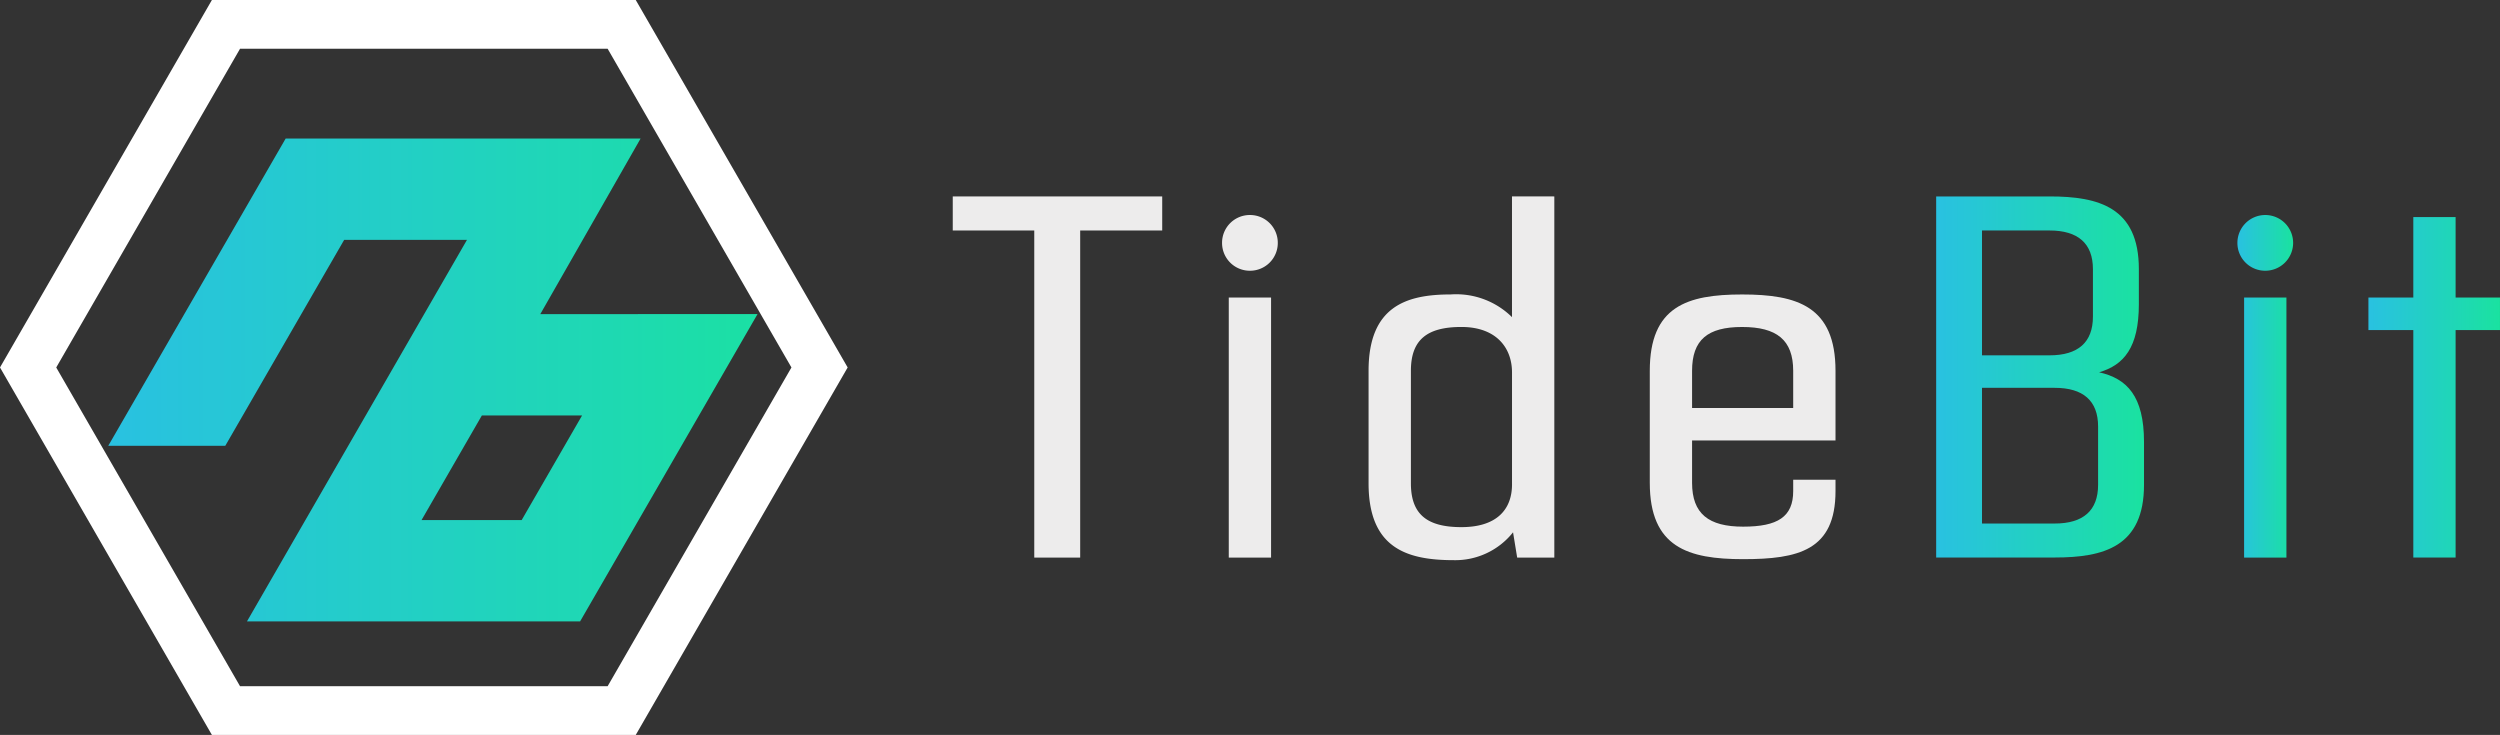
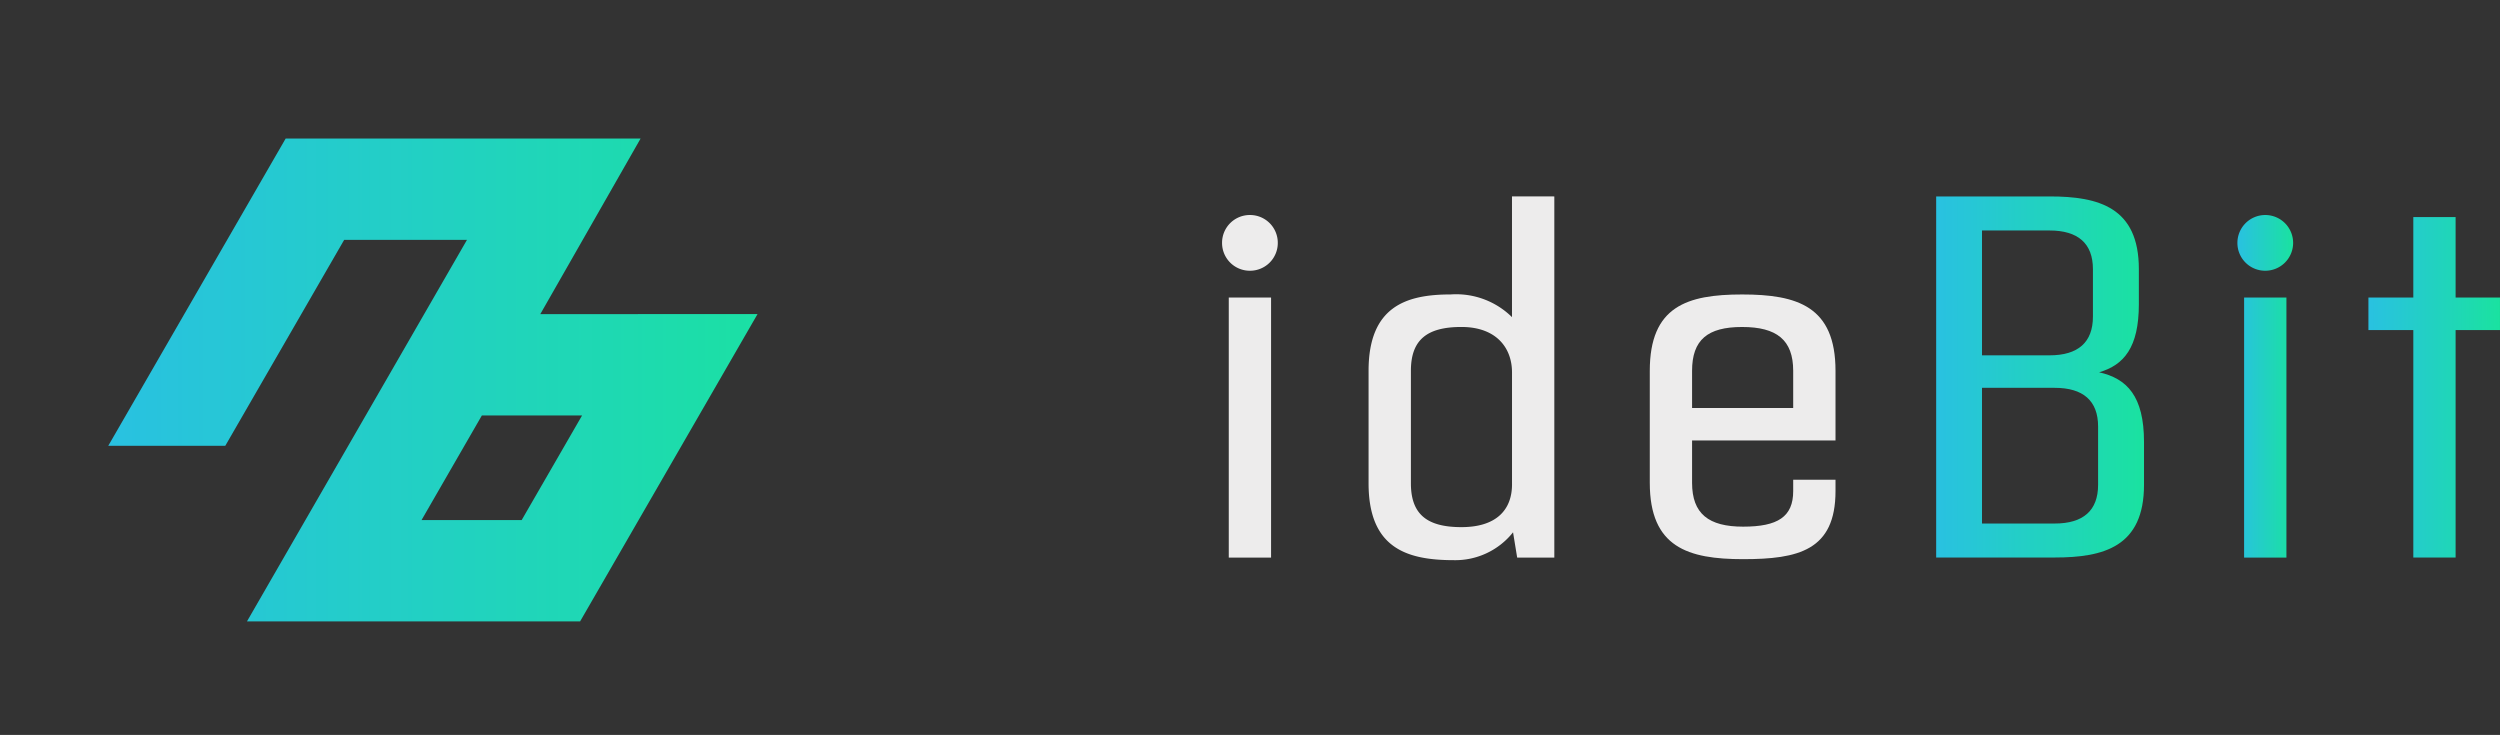
<svg xmlns="http://www.w3.org/2000/svg" width="151.375" height="44.5" viewBox="0 0 151.375 44.5">
  <rect x="0" y="0" width="151.375" height="44.5" fill="#333333" stroke="none" />
  <defs>
    <linearGradient id="linear-gradient" y1="0.5" x2="1" y2="0.5" gradientUnits="objectBoundingBox">
      <stop offset="0" stop-color="#29c1e1" />
      <stop offset="1" stop-color="#1ae2a0" />
    </linearGradient>
  </defs>
  <g id="Group_14954" data-name="Group 14954" transform="translate(589.504 -927.733)">
    <g id="Group_14955" data-name="Group 14955" transform="translate(-589.504 927.733)">
      <g id="Group_14954-2" data-name="Group 14954">
-         <path id="Path_26212" data-name="Path 26212" d="M-551.009,972.233h-25.664l-12.831-22.25,12.831-22.25h25.664l12.831,22.25Zm-23.96-2.949h22.257l11.13-19.3-11.13-19.3h-22.257l-11.13,19.3Z" transform="translate(589.504 -927.733)" fill="#fff" />
-       </g>
+         </g>
      <path id="Path_26213" data-name="Path 26213" d="M-532.382,977.966l6.073-10.632H-547.8l-10.743,18.607h7.085l7.2-12.471h7.436l-13.32,23.1h20.171l10.743-18.607Zm-1.128,12.471h-6.063l3.653-6.335h6.068Z" transform="translate(565.097 -958.946)" fill="url(#linear-gradient)" />
    </g>
-     <path id="Path_26214" data-name="Path 26214" d="M-304.457,985.949h-4.967v19.806h-2.78V985.949h-4.936v-2.062h12.683Z" transform="translate(-214.675 -44.26)" fill="#edecec" />
    <path id="Path_26215" data-name="Path 26215" d="M-240.151,990.883a1.68,1.68,0,0,1,1.687-1.687,1.68,1.68,0,0,1,1.687,1.687,1.68,1.68,0,0,1-1.687,1.687A1.68,1.68,0,0,1-240.151,990.883Zm.406,3.311h2.561v15.745h-2.561Z" transform="translate(-275.357 -48.444)" fill="#edecec" />
    <path id="Path_26216" data-name="Path 26216" d="M-187.02,983.887v21.868h-2.249l-.25-1.531a4.466,4.466,0,0,1-3.593,1.687c-2.874,0-5.155-.75-5.155-4.655v-6.81c0-3.9,2.281-4.624,4.967-4.624a4.81,4.81,0,0,1,3.717,1.374v-7.31Zm-2.562,17.432V994.54c0-1.5-.968-2.749-3.061-2.749s-3.061.781-3.061,2.655v6.81c0,1.874.968,2.655,3.061,2.655S-189.581,1002.881-189.581,1001.319Z" transform="translate(-308.37 -44.26)" fill="#edecec" />
    <path id="Path_26217" data-name="Path 26217" d="M-115.326,1020.751v2.562c0,1.875,1,2.656,3.093,2.656s3.03-.594,3.03-2.156v-.687h2.562v.687c0,3.593-2.249,4.124-5.592,4.124s-5.654-.719-5.654-4.624v-6.779c0-3.9,2.249-4.624,5.592-4.624s5.654.719,5.654,4.624v4.217Zm0-4.217v2.249h6.123v-2.249c0-1.874-1-2.655-3.093-2.655S-115.326,1014.659-115.326,1016.534Z" transform="translate(-371.723 -66.347)" fill="#edecec" />
    <path id="Path_26218" data-name="Path 26218" d="M-23.444,998.757v2.593c0,3.749-2.437,4.4-5.4,4.4h-7.185V983.887h6.873c2.968,0,5.4.656,5.4,4.4v2.124c0,2.624-.906,3.686-2.406,4.124C-24.475,994.915-23.444,995.977-23.444,998.757Zm-5.717-12.809h-4.092v7.56h4.092c1.718,0,2.624-.781,2.624-2.343v-2.874C-26.537,986.73-27.443,985.949-29.161,985.949Zm2.937,11.871c0-1.562-.906-2.343-2.624-2.343h-4.405v8.216h4.405c1.718,0,2.624-.781,2.624-2.343Z" transform="translate(-436.24 -44.26)" fill="url(#linear-gradient)" />
    <path id="Path_26219" data-name="Path 26219" d="M50.1,990.883a1.687,1.687,0,1,1,1.687,1.687A1.68,1.68,0,0,1,50.1,990.883Zm.406,3.311h2.562v15.745H50.505Z" transform="translate(-504.129 -48.444)" fill="url(#linear-gradient)" />
    <path id="Path_26220" data-name="Path 26220" d="M95.525,996.628H92.838V1010.4H90.277V996.628H87.559V994.66h2.718v-4.874h2.561v4.874h2.687Z" transform="translate(-533.655 -48.91)" fill="url(#linear-gradient)" />
  </g>
</svg>